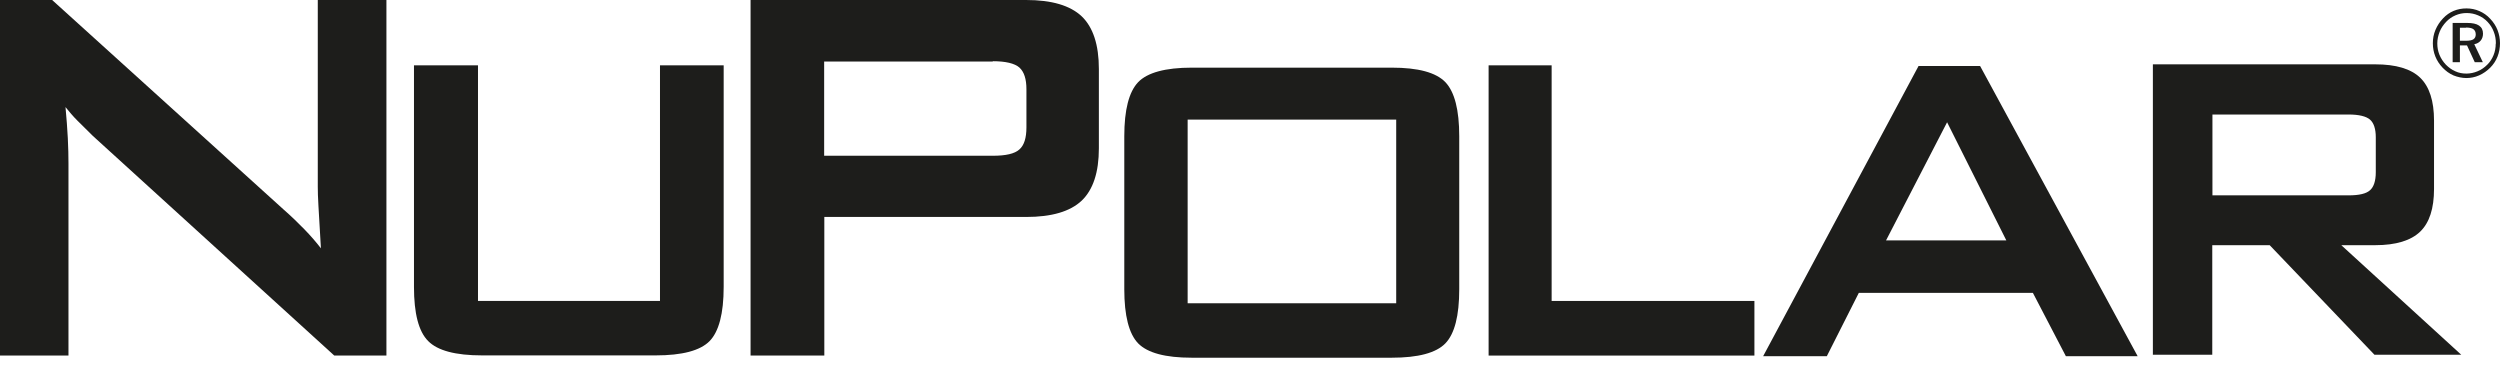
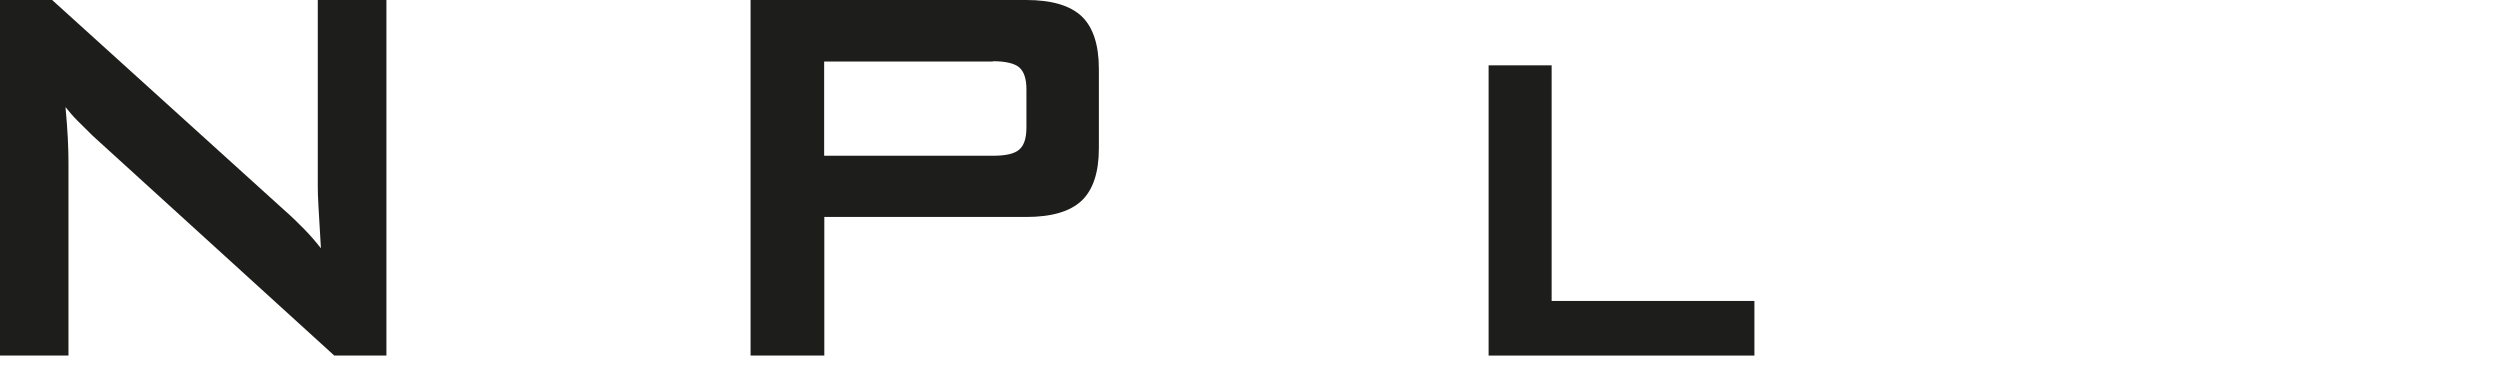
<svg xmlns="http://www.w3.org/2000/svg" width="239" height="35" viewBox="0 0 239 35" fill="none">
  <path d="M0 33.992V0H4.984L27.115 20.032C27.872 20.695 28.519 21.326 29.102 21.925C29.686 22.525 30.206 23.124 30.68 23.739C30.569 21.831 30.49 20.474 30.443 19.685C30.396 18.897 30.38 18.282 30.38 17.856V0H36.942V33.992H31.957L8.881 12.997C8.328 12.461 7.839 11.972 7.414 11.546C6.988 11.12 6.609 10.679 6.262 10.237C6.357 11.278 6.436 12.272 6.483 13.203C6.53 14.133 6.546 14.938 6.546 15.632V33.992H0Z" fill="#1D1D1B" />
-   <path d="M45.696 6.246V28.771H63.095V6.246H69.183V27.43C69.183 29.97 68.726 31.689 67.842 32.604C66.943 33.519 65.224 33.976 62.669 33.976H46.091C43.551 33.976 41.832 33.519 40.933 32.604C40.018 31.689 39.576 29.954 39.576 27.43V6.246H45.696Z" fill="#1D1D1B" />
-   <path d="M168.555 34.055L183.413 6.309H189.297L204.361 34.055H197.499L194.344 27.998H177.703L174.643 34.055H168.555ZM180.306 22.982H191.805L186.142 11.688L180.306 22.982Z" fill="#1D1D1B" />
-   <path d="M205.815 33.897V6.151H227.077C229.049 6.151 230.484 6.577 231.368 7.429C232.251 8.281 232.693 9.653 232.693 11.53V18.06C232.693 19.938 232.251 21.294 231.368 22.146C230.484 22.997 229.049 23.439 227.077 23.439H223.828L235.295 33.913H226.998L216.982 23.439H211.493V33.913H205.799L205.815 33.897ZM224.522 10.947H211.509V18.676H224.522C225.532 18.676 226.21 18.518 226.573 18.187C226.935 17.871 227.125 17.288 227.125 16.467V13.123C227.125 12.319 226.935 11.751 226.573 11.435C226.21 11.12 225.516 10.947 224.522 10.947Z" fill="#1D1D1B" />
  <path d="M71.754 33.992V0H98.096C100.541 0 102.307 0.521 103.411 1.562C104.5 2.603 105.052 4.29 105.052 6.593V14.18C105.052 16.468 104.5 18.14 103.411 19.181C102.307 20.222 100.541 20.742 98.096 20.742H78.805V33.992H71.754ZM94.909 5.884H78.789V14.89H94.909C96.156 14.89 96.992 14.701 97.449 14.291C97.906 13.896 98.127 13.187 98.127 12.177V8.534C98.127 7.556 97.906 6.862 97.449 6.451C96.992 6.057 96.14 5.852 94.909 5.852" fill="#1D1D1B" />
-   <path d="M113.539 28.992H133.477V11.436H113.539V28.992ZM107.482 13.029C107.482 10.505 107.924 8.786 108.807 7.855C109.691 6.94 111.41 6.467 113.934 6.467H133.051C135.575 6.467 137.279 6.925 138.178 7.855C139.061 8.786 139.503 10.505 139.503 13.029V27.651C139.503 30.191 139.061 31.91 138.178 32.825C137.294 33.74 135.575 34.197 133.051 34.197H113.934C111.41 34.197 109.707 33.74 108.807 32.825C107.924 31.91 107.482 30.175 107.482 27.651V13.045V13.029Z" fill="#1D1D1B" />
  <path d="M142.311 33.992V6.246H148.336V28.771H167.722V33.992H142.311Z" fill="#1D1D1B" />
-   <path d="M235.782 0.804C236.224 0.804 236.634 0.883 237.028 1.057C237.423 1.23 237.77 1.467 238.069 1.798C238.369 2.114 238.606 2.476 238.763 2.871C238.921 3.281 239 3.691 239 4.133C239 4.574 238.921 5.016 238.763 5.41C238.606 5.805 238.369 6.167 238.069 6.467C237.754 6.783 237.391 7.035 236.997 7.209C236.602 7.382 236.192 7.461 235.782 7.461C235.372 7.461 234.946 7.366 234.552 7.209C234.157 7.035 233.81 6.783 233.511 6.467C233.211 6.152 232.974 5.789 232.817 5.395C232.659 5 232.58 4.574 232.58 4.133C232.58 3.691 232.659 3.265 232.832 2.855C233.006 2.445 233.243 2.082 233.558 1.751C233.858 1.435 234.189 1.199 234.568 1.041C234.946 0.883 235.356 0.804 235.798 0.804M238.606 4.164C238.606 3.754 238.542 3.376 238.401 3.029C238.274 2.682 238.069 2.366 237.817 2.098C237.549 1.814 237.249 1.609 236.902 1.467C236.571 1.325 236.208 1.246 235.814 1.246C235.419 1.246 235.072 1.325 234.741 1.467C234.41 1.609 234.11 1.814 233.858 2.082C233.59 2.366 233.369 2.682 233.227 3.044C233.085 3.407 233.006 3.77 233.006 4.148C233.006 4.527 233.069 4.89 233.211 5.237C233.353 5.584 233.558 5.899 233.826 6.183C234.094 6.451 234.394 6.672 234.725 6.814C235.057 6.972 235.419 7.035 235.782 7.035C236.145 7.035 236.523 6.956 236.855 6.814C237.202 6.672 237.501 6.467 237.785 6.183C238.054 5.915 238.243 5.615 238.385 5.268C238.527 4.921 238.59 4.559 238.59 4.18M235.861 2.193C236.366 2.193 236.744 2.271 236.997 2.445C237.249 2.618 237.375 2.871 237.375 3.218C237.375 3.486 237.296 3.707 237.154 3.88C237.012 4.054 236.807 4.18 236.539 4.227L237.359 5.947H236.587L235.845 4.338H235.167V5.947H234.473V2.193H235.845H235.861ZM235.735 2.65H235.167V3.896H235.751C236.082 3.896 236.318 3.849 236.46 3.754C236.602 3.659 236.681 3.502 236.681 3.297C236.681 3.06 236.602 2.902 236.46 2.792C236.318 2.682 236.066 2.634 235.751 2.634" fill="#1D1D1B" />
</svg>